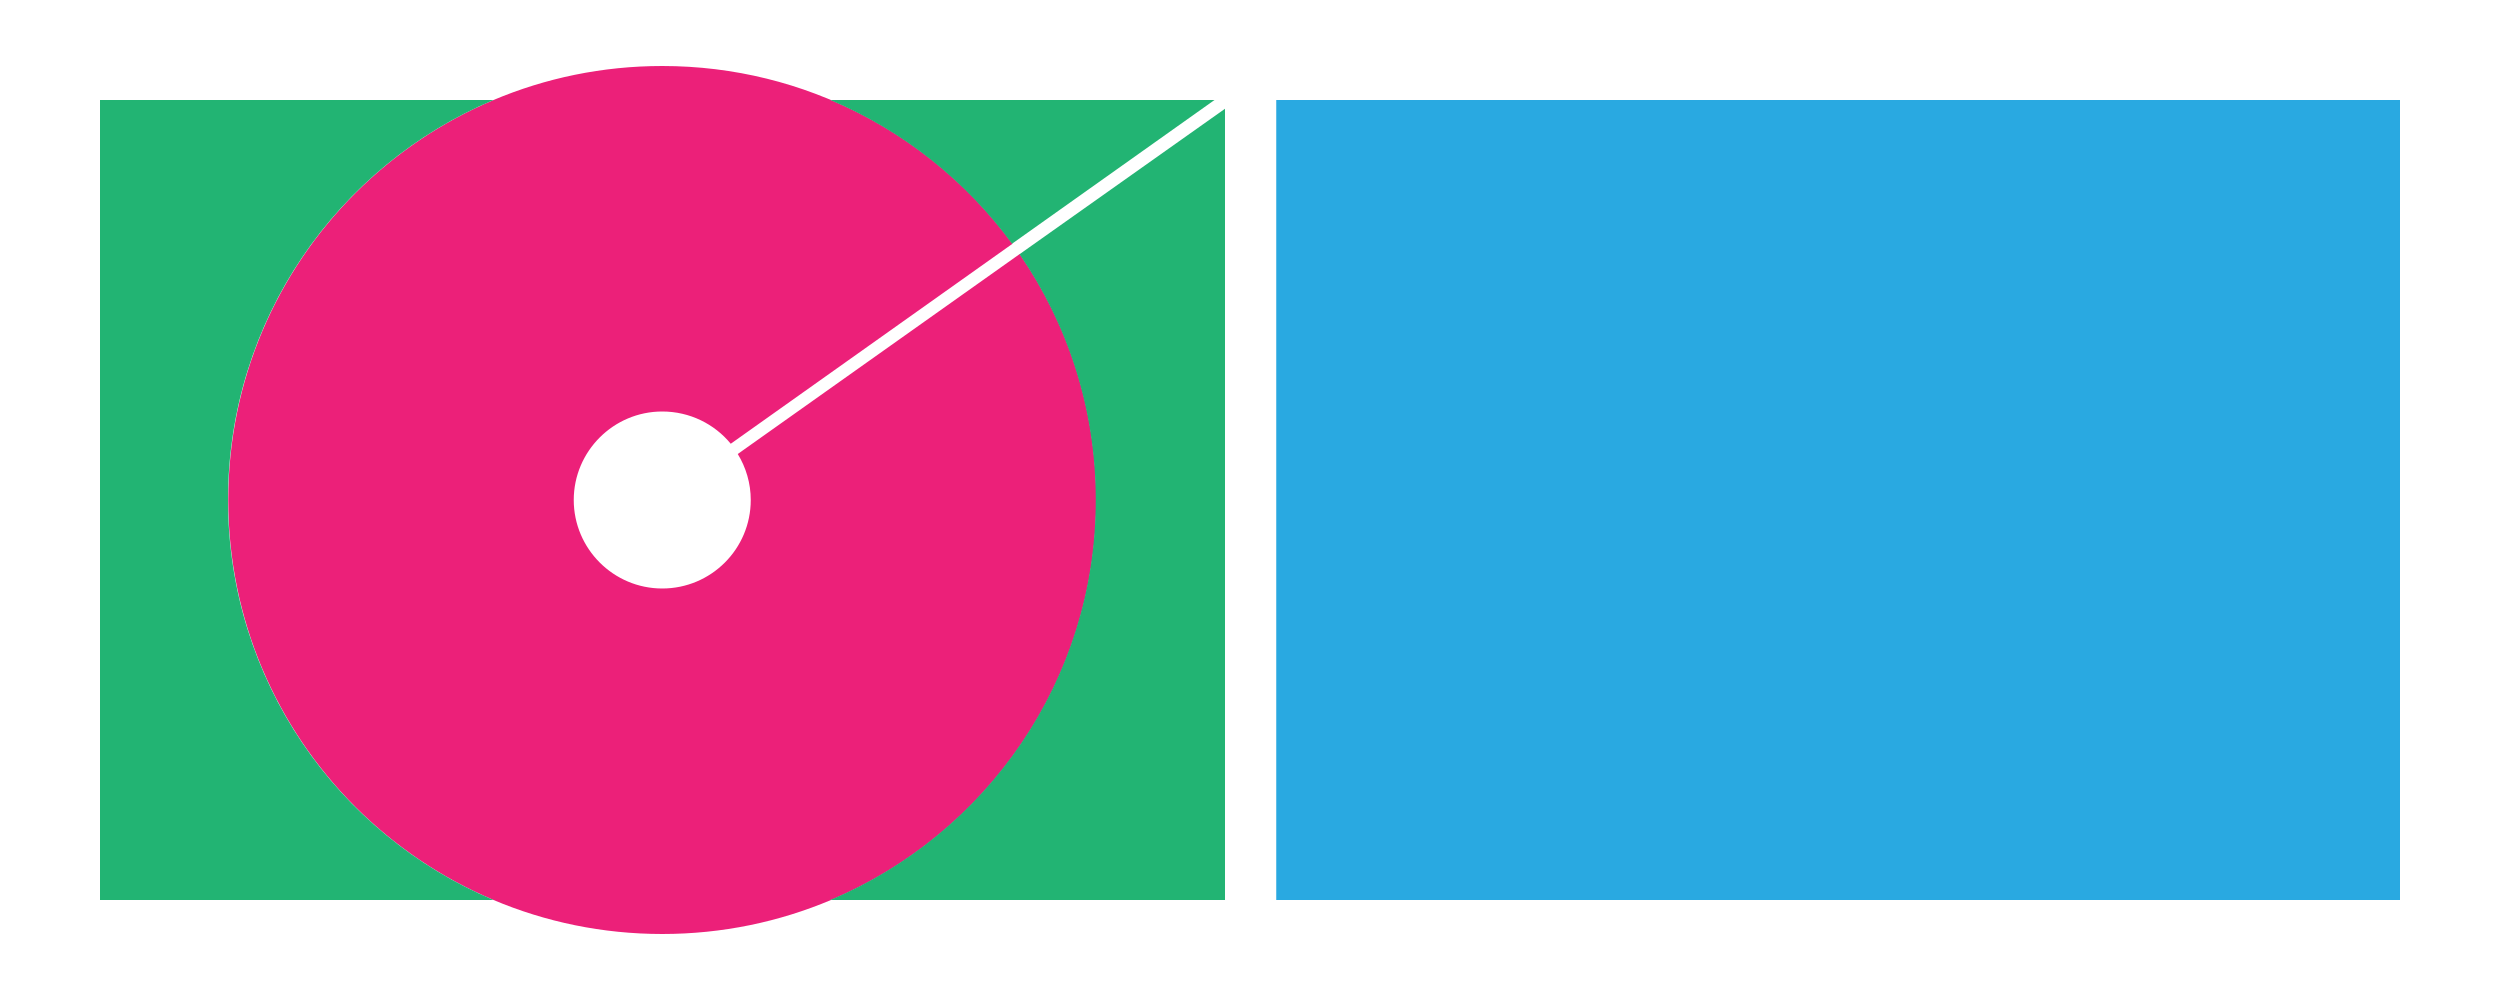
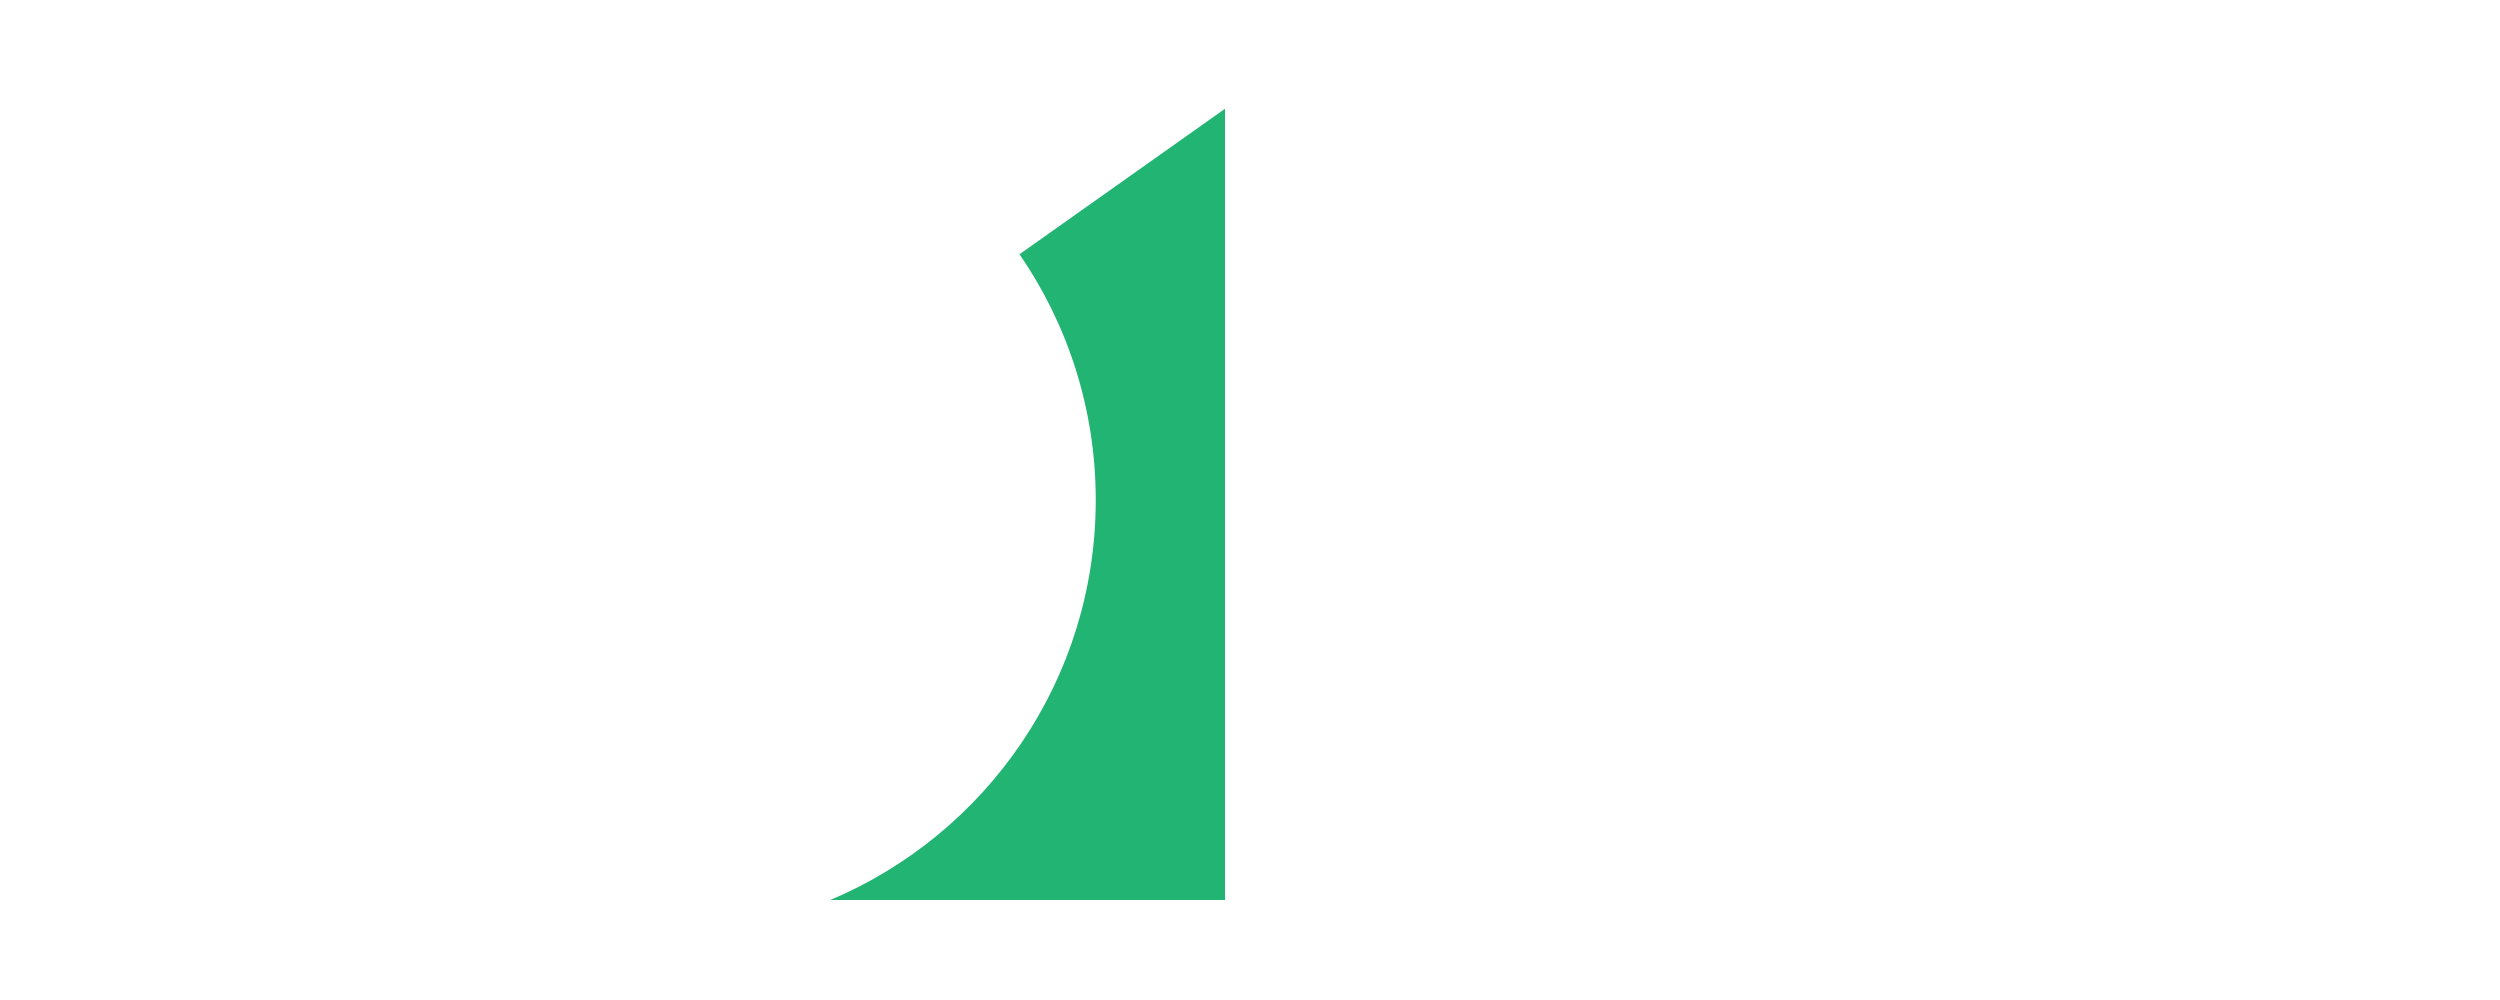
<svg xmlns="http://www.w3.org/2000/svg" version="1.2" baseProfile="tiny" x="0px" y="0px" viewBox="0 0 1000 400" xml:space="preserve">
  <g id="Layer_2">
</g>
  <g id="Layer_1">
    <g id="New_Symbol_9_">
	</g>
    <g id="New_Symbol_8_">
	</g>
    <g id="New_Symbol_7_">
	</g>
    <g id="New_Symbol_6_">
	</g>
    <g id="New_Symbol_5_">
	</g>
    <g id="New_Symbol_4_">
	</g>
    <g id="New_Symbol_3_">
	</g>
    <g id="New_Symbol_2_">
	</g>
    <g id="New_Symbol_1_">
	</g>
    <g id="New_Symbol">
	</g>
    <g id="Green_8_">
	</g>
    <g id="Red_8_">
	</g>
    <g id="Green_7_">
	</g>
    <g id="Red_7_">
	</g>
    <g id="Green_6_">
	</g>
    <g id="Red_6_">
	</g>
    <g id="Green_5_">
	</g>
    <g id="Red_5_">
	</g>
    <g id="Green_4_">
	</g>
    <g id="Red_4_">
	</g>
    <g id="Green_3_">
	</g>
    <g id="Red_3_">
	</g>
    <g id="Green_2_">
	</g>
    <g id="Red_2_">
	</g>
    <g id="Green_1_">
	</g>
    <g id="Red_1_">
	</g>
    <g id="Green">
	</g>
    <g id="Red">
	</g>
-     <rect x="510.5" y="40" fill="#29A9E1" width="449.5" height="320" />
-     <path fill="#EC2079" d="M295.1,181.6c3.3,5.4,5.2,11.7,5.2,18.4c0,19.6-15.9,35.4-35.4,35.4s-35.4-15.9-35.4-35.4   s15.9-35.4,35.4-35.4c11,0,20.9,5,27.4,12.9l112.7-80c-31.6-43.1-82.5-71.1-140.1-71.1c-95.9,0-173.6,77.7-173.6,173.6   s77.7,173.6,173.6,173.6c95.9,0,173.6-77.7,173.6-173.6c0-36.6-11.3-70.5-30.6-98.4L295.1,181.6z" />
    <g>
-       <path fill="#22B473" d="M91.2,200c0-72,43.8-133.7,106.2-160H40v320h157.4C135,333.7,91.2,272,91.2,200z" />
-       <path fill="#22B473" d="M332.1,40c29.1,12.3,54.2,32.3,72.7,57.5l81-57.5H332.1z" />
      <path fill="#22B473" d="M407.8,101.7c19.2,27.9,30.5,61.8,30.5,98.3c0,72-43.8,133.7-106.2,160H490V43.5L407.8,101.7z" />
    </g>
  </g>
</svg>